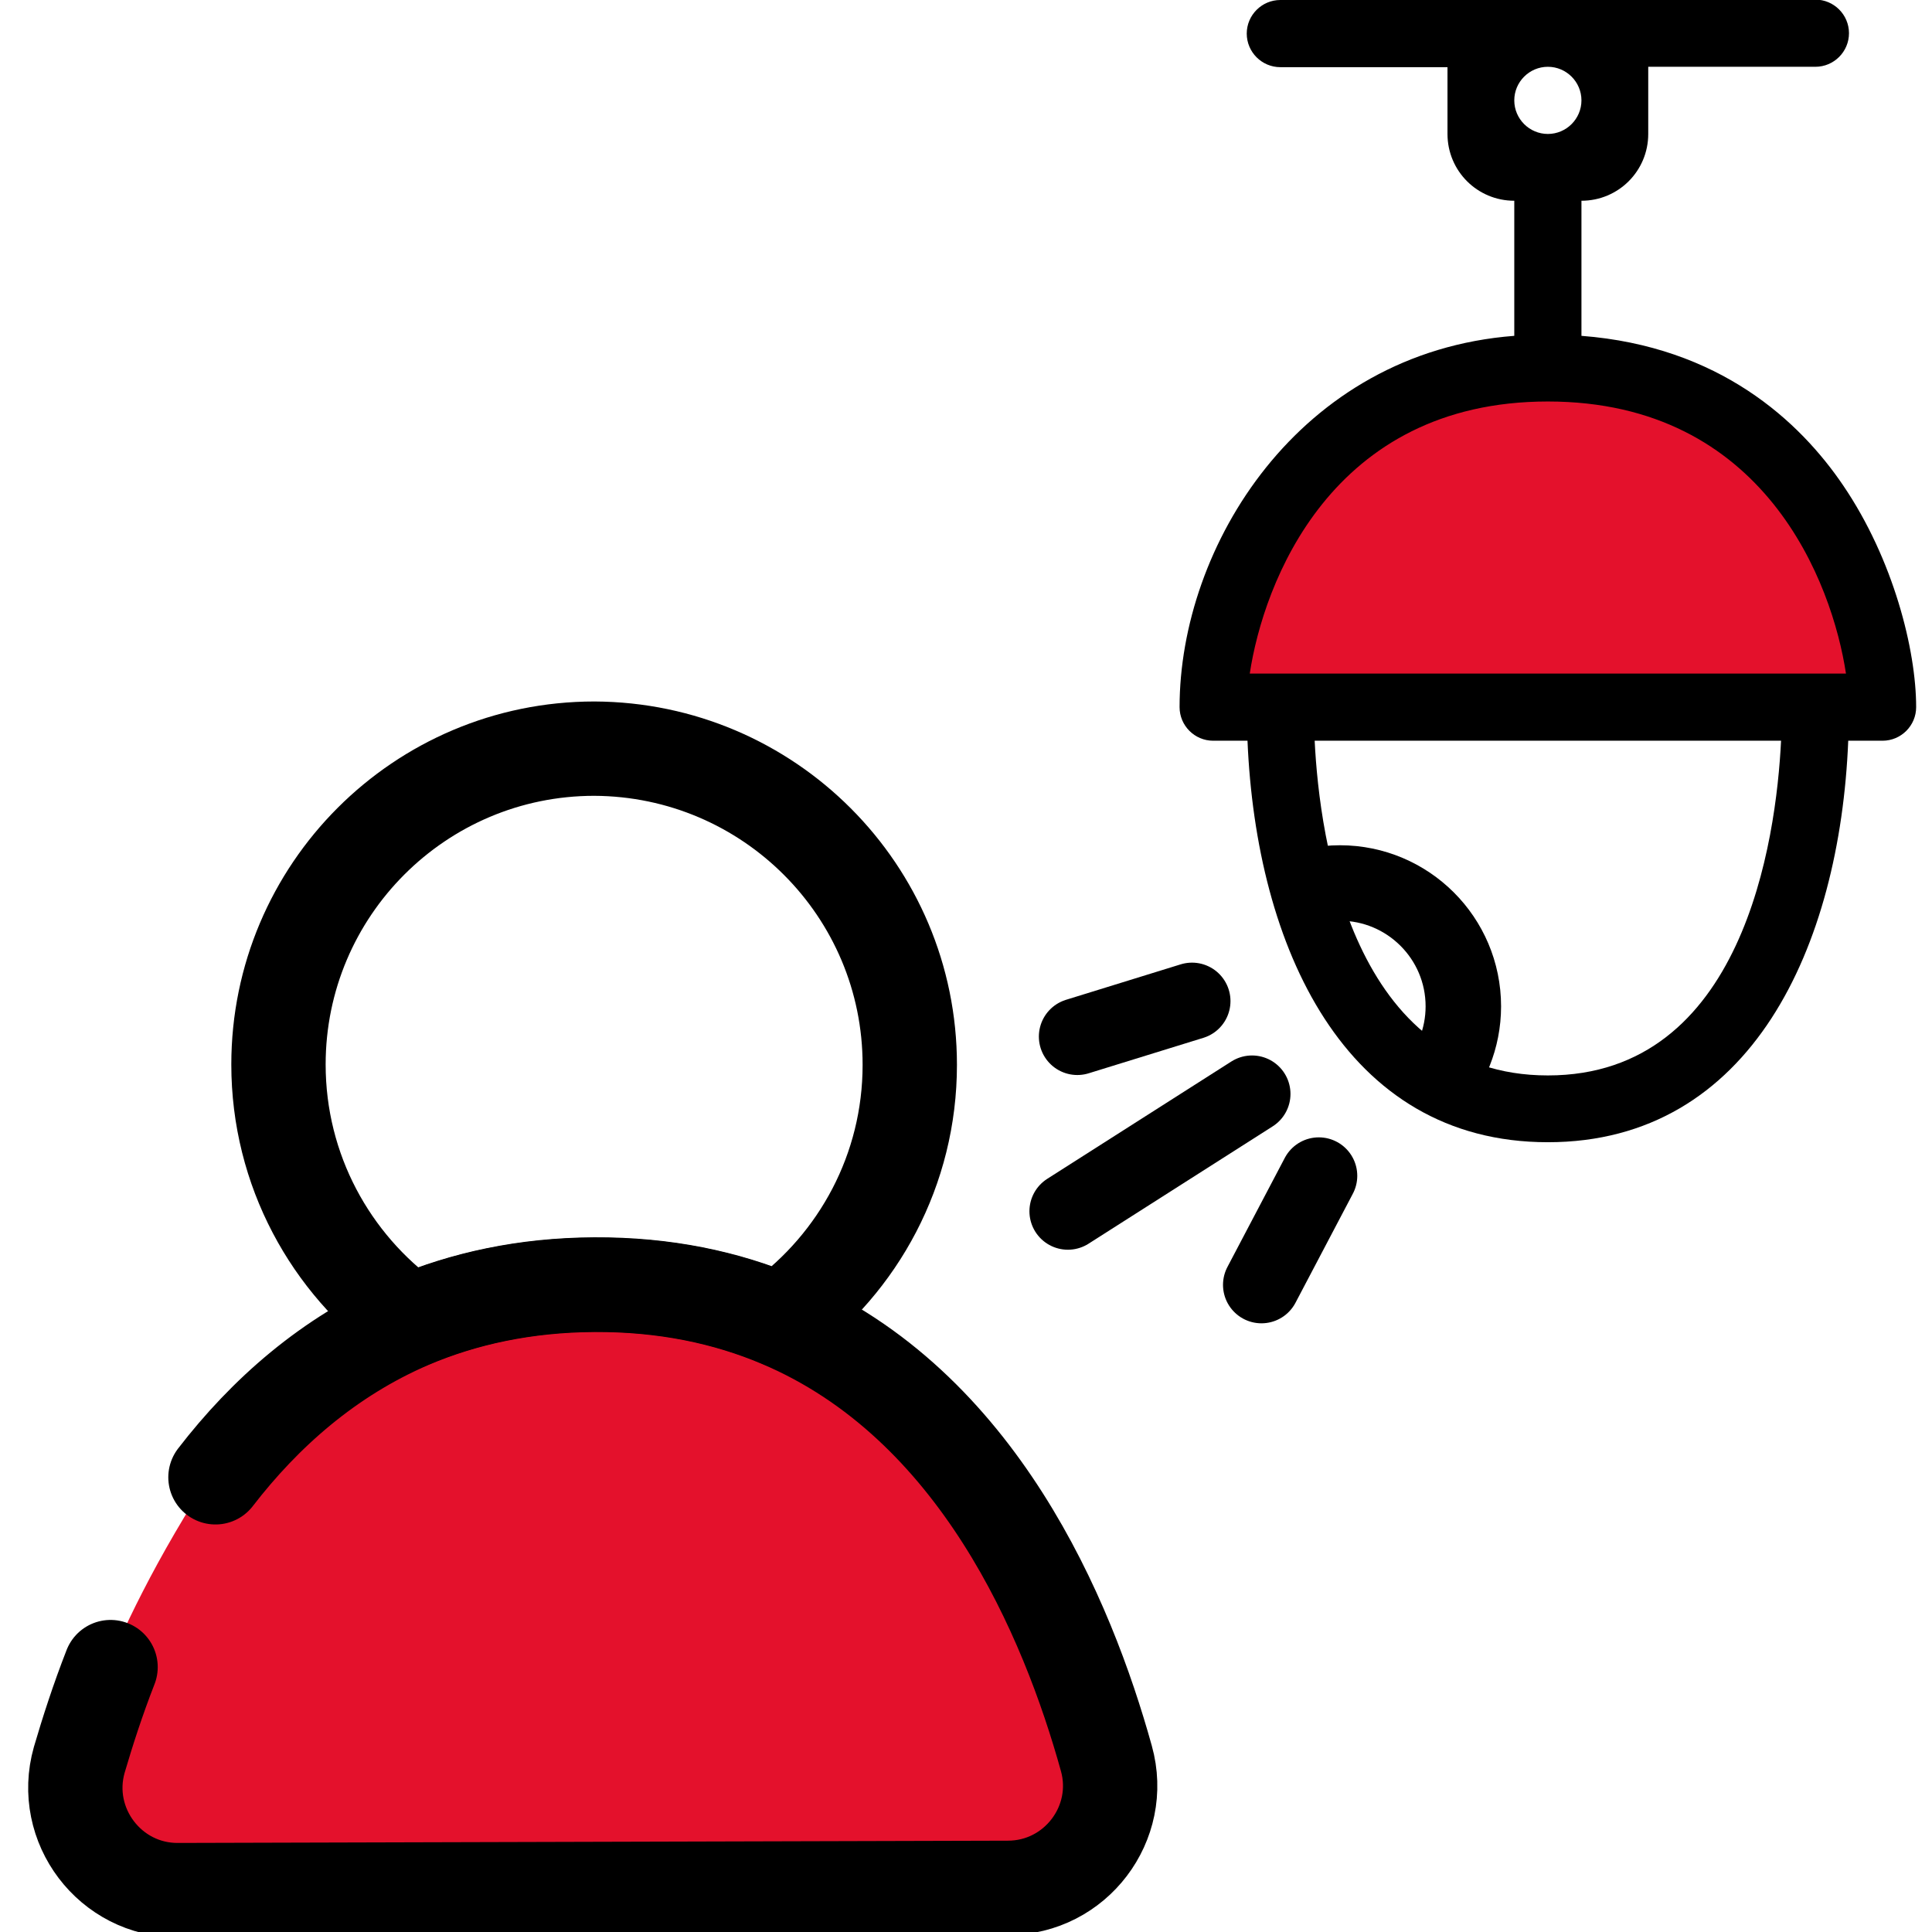
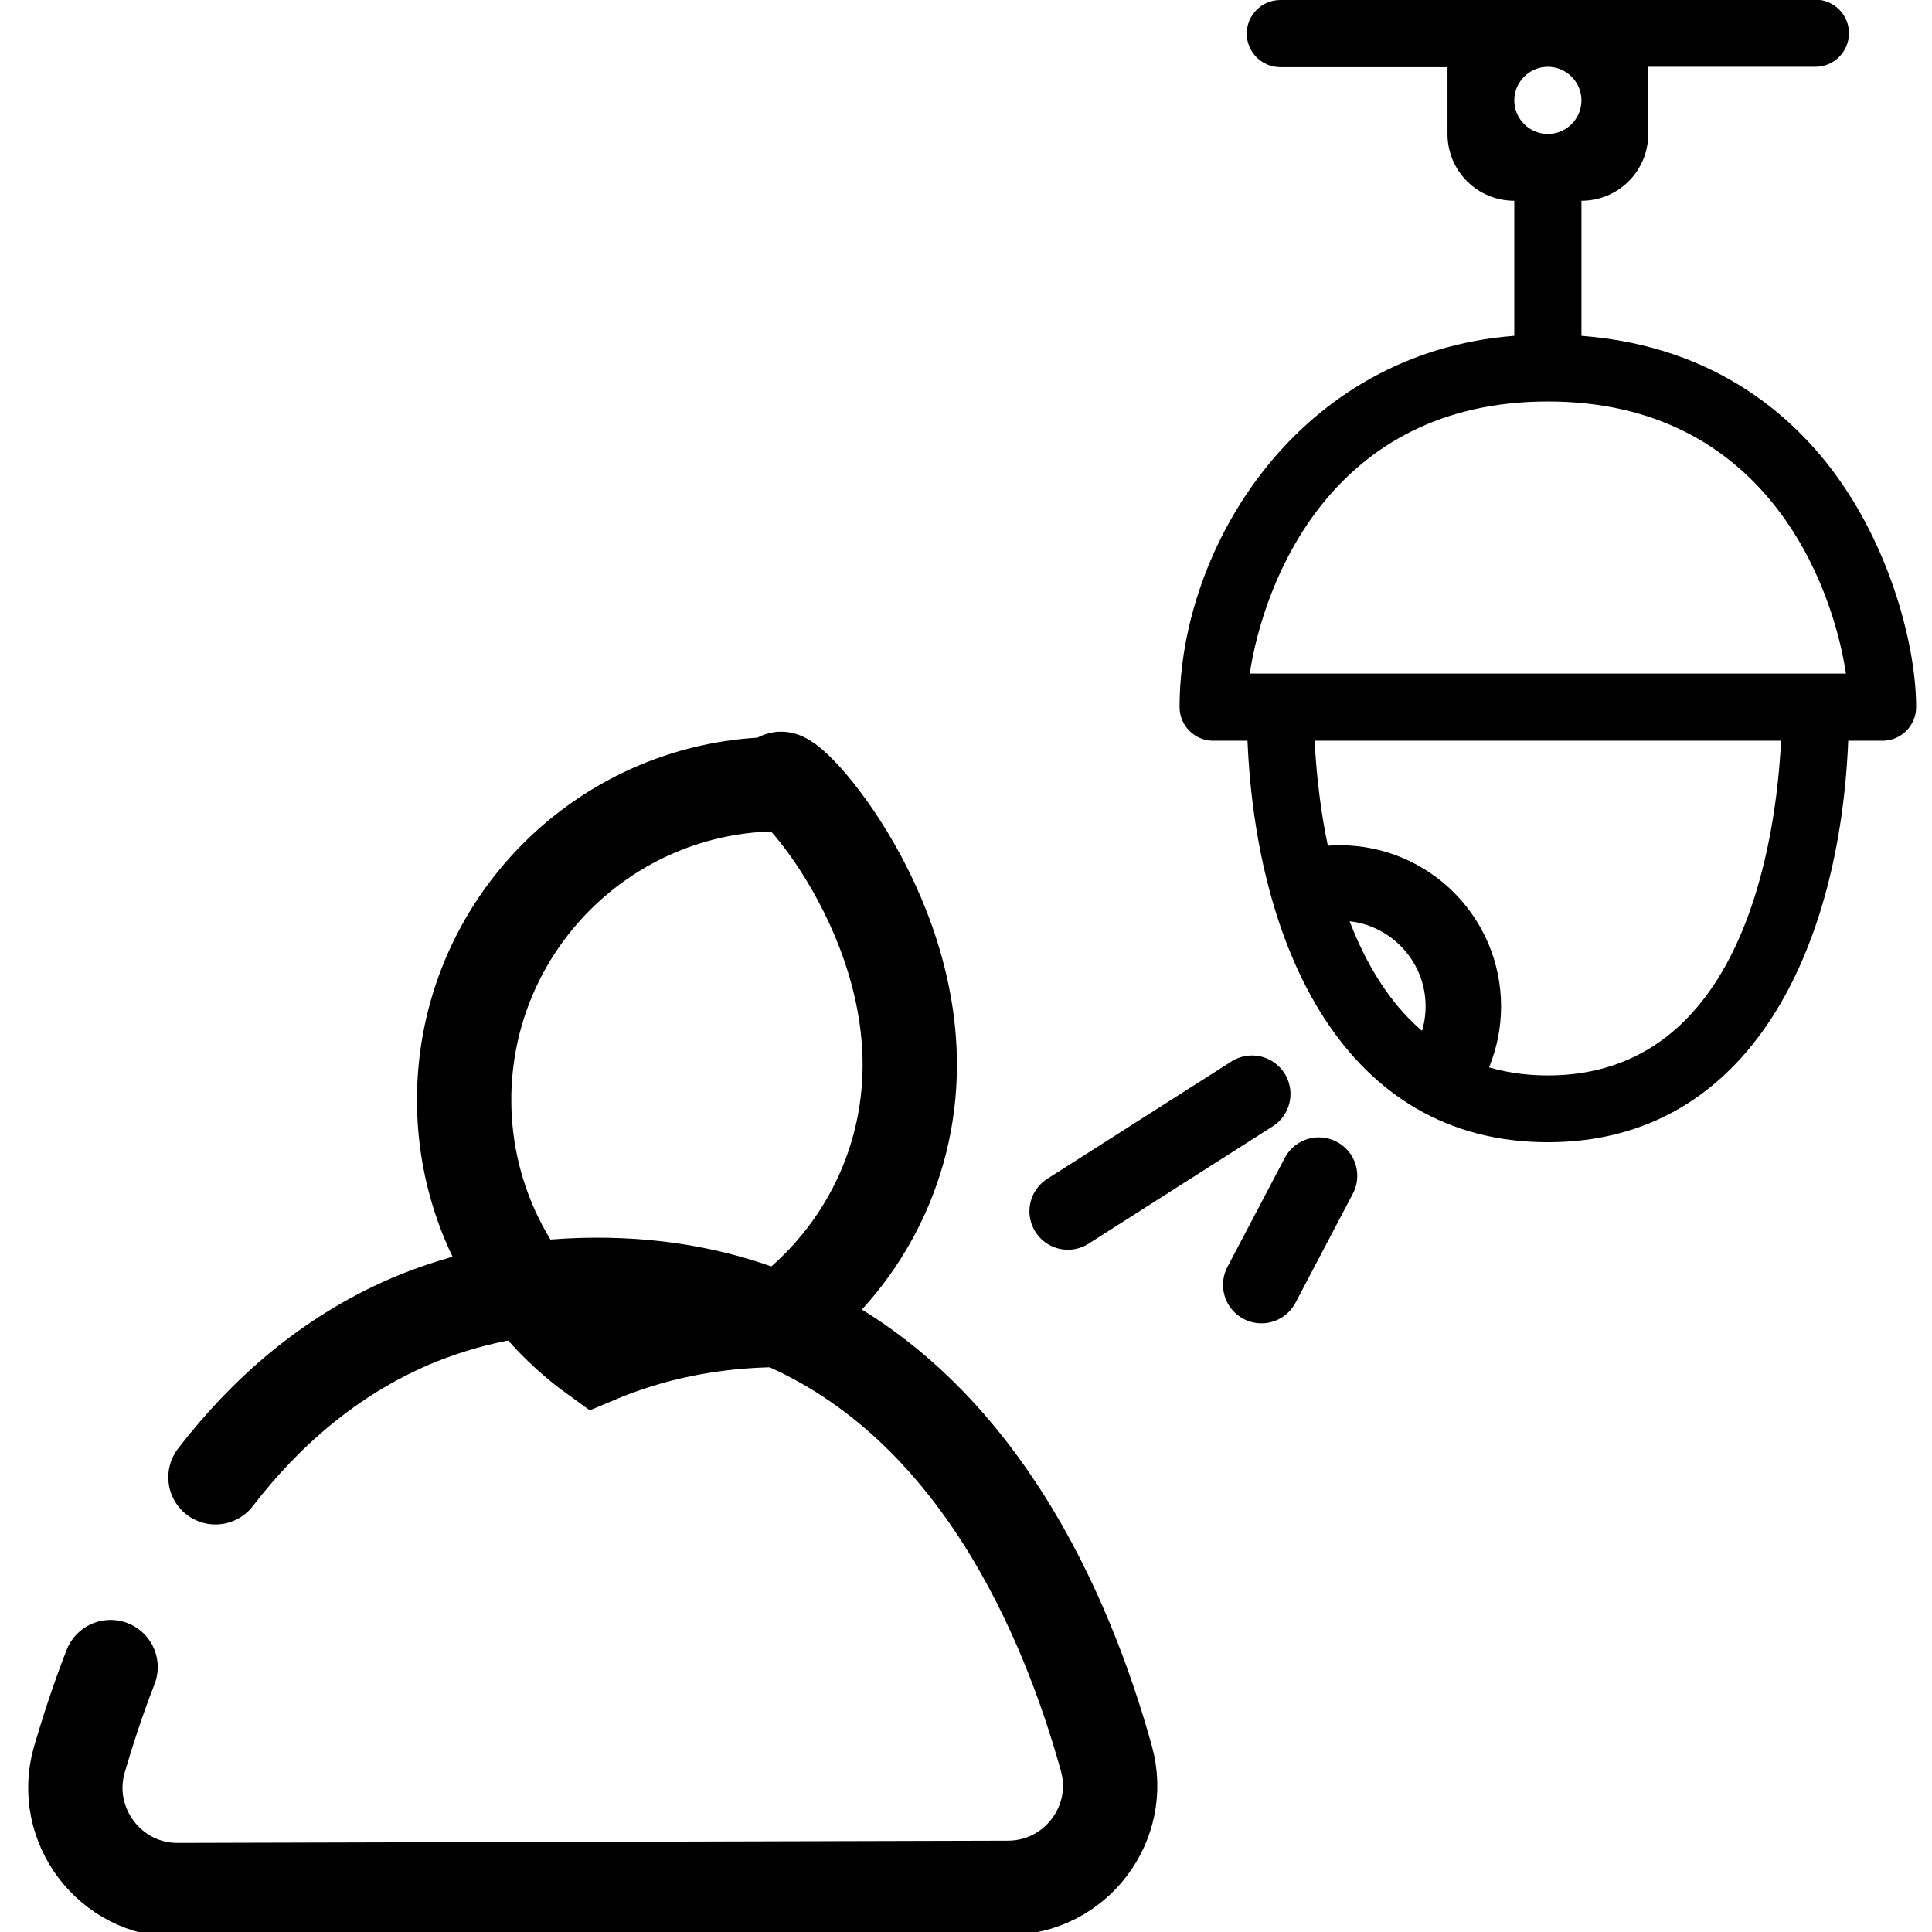
<svg xmlns="http://www.w3.org/2000/svg" version="1.1" x="0px" y="0px" viewBox="0 0 512 512" style="enable-background:new 0 0 512 512;" xml:space="preserve">
  <style type="text/css">
	.st0{fill:#E4112C;}
	.st1{fill:none;stroke:#000000;stroke-width:25;stroke-linecap:round;stroke-linejoin:round;stroke-miterlimit:10;}
	.st2{fill:none;stroke:#000000;stroke-width:25;stroke-miterlimit:10;}
	.st3{fill:none;stroke:#000000;stroke-width:20;stroke-miterlimit:10;}
	.st4{fill:none;stroke:#000000;stroke-width:20.38;stroke-linecap:round;stroke-linejoin:round;stroke-miterlimit:10;}
	.st5{fill:none;stroke:#000000;stroke-width:25.933;stroke-linecap:round;stroke-linejoin:round;stroke-miterlimit:10;}
	.st6{fill:none;stroke:#000000;stroke-width:20.859;stroke-linecap:round;stroke-linejoin:round;stroke-miterlimit:10;}
</style>
  <g id="Livello_2">
-     <path class="st0" d="M157.5,340.5c0,0-68.5-0.2-100.4,48.4S20,468,20,468l5.8,22.6l36.6,16.7l206.3-7l25.5-13.6l6.5-26.6   l-50.1-89.7l-68.5-29.8L157.5,340.5z" />
-     <polygon class="st0" points="319.8,183.2 497.4,187.2 489.2,146.6 456.8,106.4 394.3,96.1 345.1,124.7  " />
-   </g>
+     </g>
  <g id="Capa_1">
-     <path class="st2" d="M241.1,282.2c0,27.8-13.6,52.4-34.4,67.6c-14.2-6-30.5-9.5-49.2-9.4c-18.5,0.1-34.6,3.7-48.8,9.7   c-21.1-15.2-34.9-40-34.9-68c0-46.2,37.5-83.7,83.7-83.7C203.7,198.6,241.1,236,241.1,282.2z" />
+     <path class="st2" d="M241.1,282.2c0,27.8-13.6,52.4-34.4,67.6c-18.5,0.1-34.6,3.7-48.8,9.7   c-21.1-15.2-34.9-40-34.9-68c0-46.2,37.5-83.7,83.7-83.7C203.7,198.6,241.1,236,241.1,282.2z" />
    <path class="st1" d="M57.1,391.5c13.1-17,30-32,51.6-41.3c14.1-6,30.3-9.6,48.8-9.7c18.7-0.1,35,3.4,49.2,9.4   c52.5,22.2,76.2,79,86.5,116.1c4.8,17.2-8.2,34.3-26.1,34.3l-219.9,0.6c-18,0.1-31.1-17.2-26.2-34.5c2.2-7.5,4.9-15.9,8.3-24.6" />
    <g>
      <path d="M410.2,302.7c54,0,77.4-52,79.6-106.4h9.1c4.9,0,8.9-4,8.9-8.9v0c0-15.1-6-39.1-19.3-58.7c-11.5-17-32.8-36.9-69.4-39.7    V53.2h0c9.8,0,17.7-7.9,17.7-17.7V17.7h44.3c4.9,0,8.9-4,8.9-8.9v0c0-4.9-4-8.9-8.9-8.9L339.3,0c-4.9,0-8.9,4-8.9,8.9v0    c0,4.9,4,8.9,8.9,8.9h44.3v17.7c0,9.8,7.9,17.7,17.7,17.7h0V89c-57.2,4.4-88.7,55.9-88.7,98.4v0c0,4.9,4,8.9,8.9,8.9h9.1    C332.9,250.8,356.2,302.7,410.2,302.7L410.2,302.7z M419.1,26.6L419.1,26.6c0,4.9-4,8.9-8.9,8.9h0c-4.9,0-8.9-4-8.9-8.9v0    c0-4.9,4-8.9,8.9-8.9h0C415.1,17.7,419.1,21.7,419.1,26.6z M410.2,285c-51.7,0-60.5-62.2-61.8-88.7H472    C470.7,222.8,461.9,285,410.2,285z M410.2,106.4c57.6,0,75.4,48.3,79,72.1H331.2C334.8,154.7,352.6,106.4,410.2,106.4z" />
      <path class="st3" d="M342.4,236.6c3.9-1.7,8.2-2.6,12.7-2.6c18,0,32.7,14.6,32.7,32.7c0,8.5-3.3,16.3-8.6,22.1" />
    </g>
-     <line class="st4" x1="285.5" y1="274.7" x2="315.9" y2="265.3" />
    <line class="st4" x1="331.8" y1="289.9" x2="283" y2="321" />
    <line class="st4" x1="349.5" y1="311.6" x2="334.3" y2="340.5" />
  </g>
</svg>